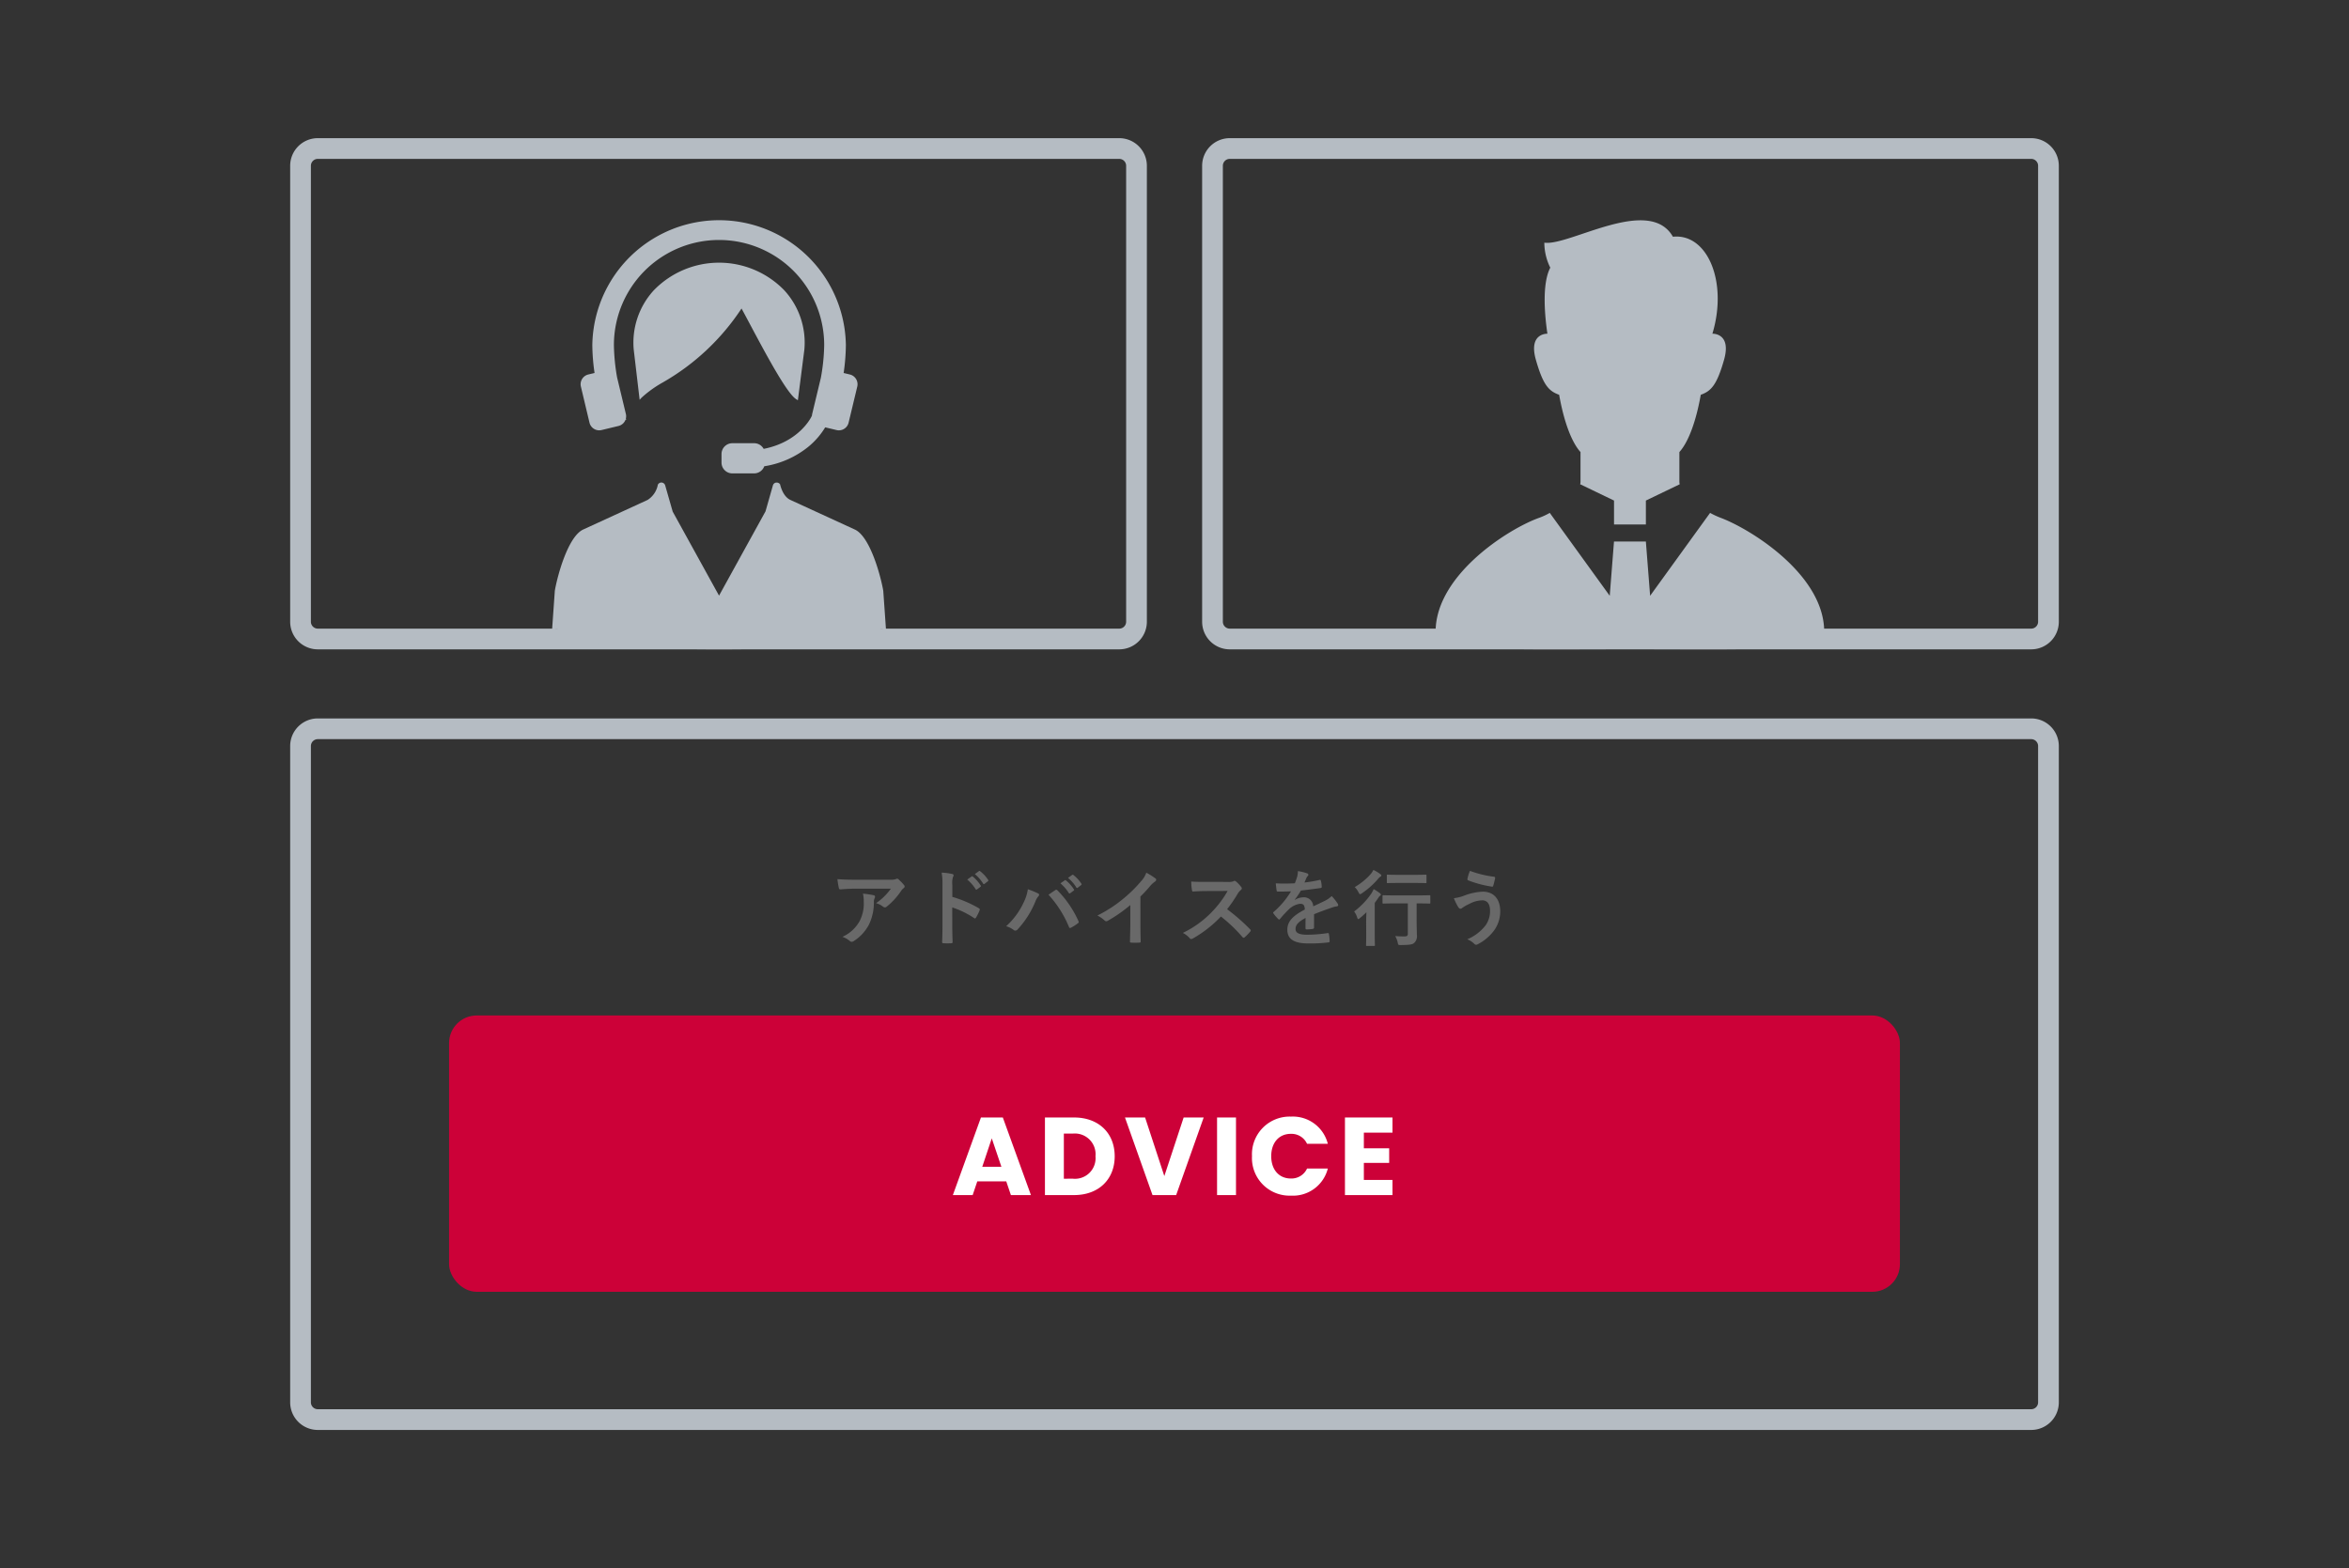
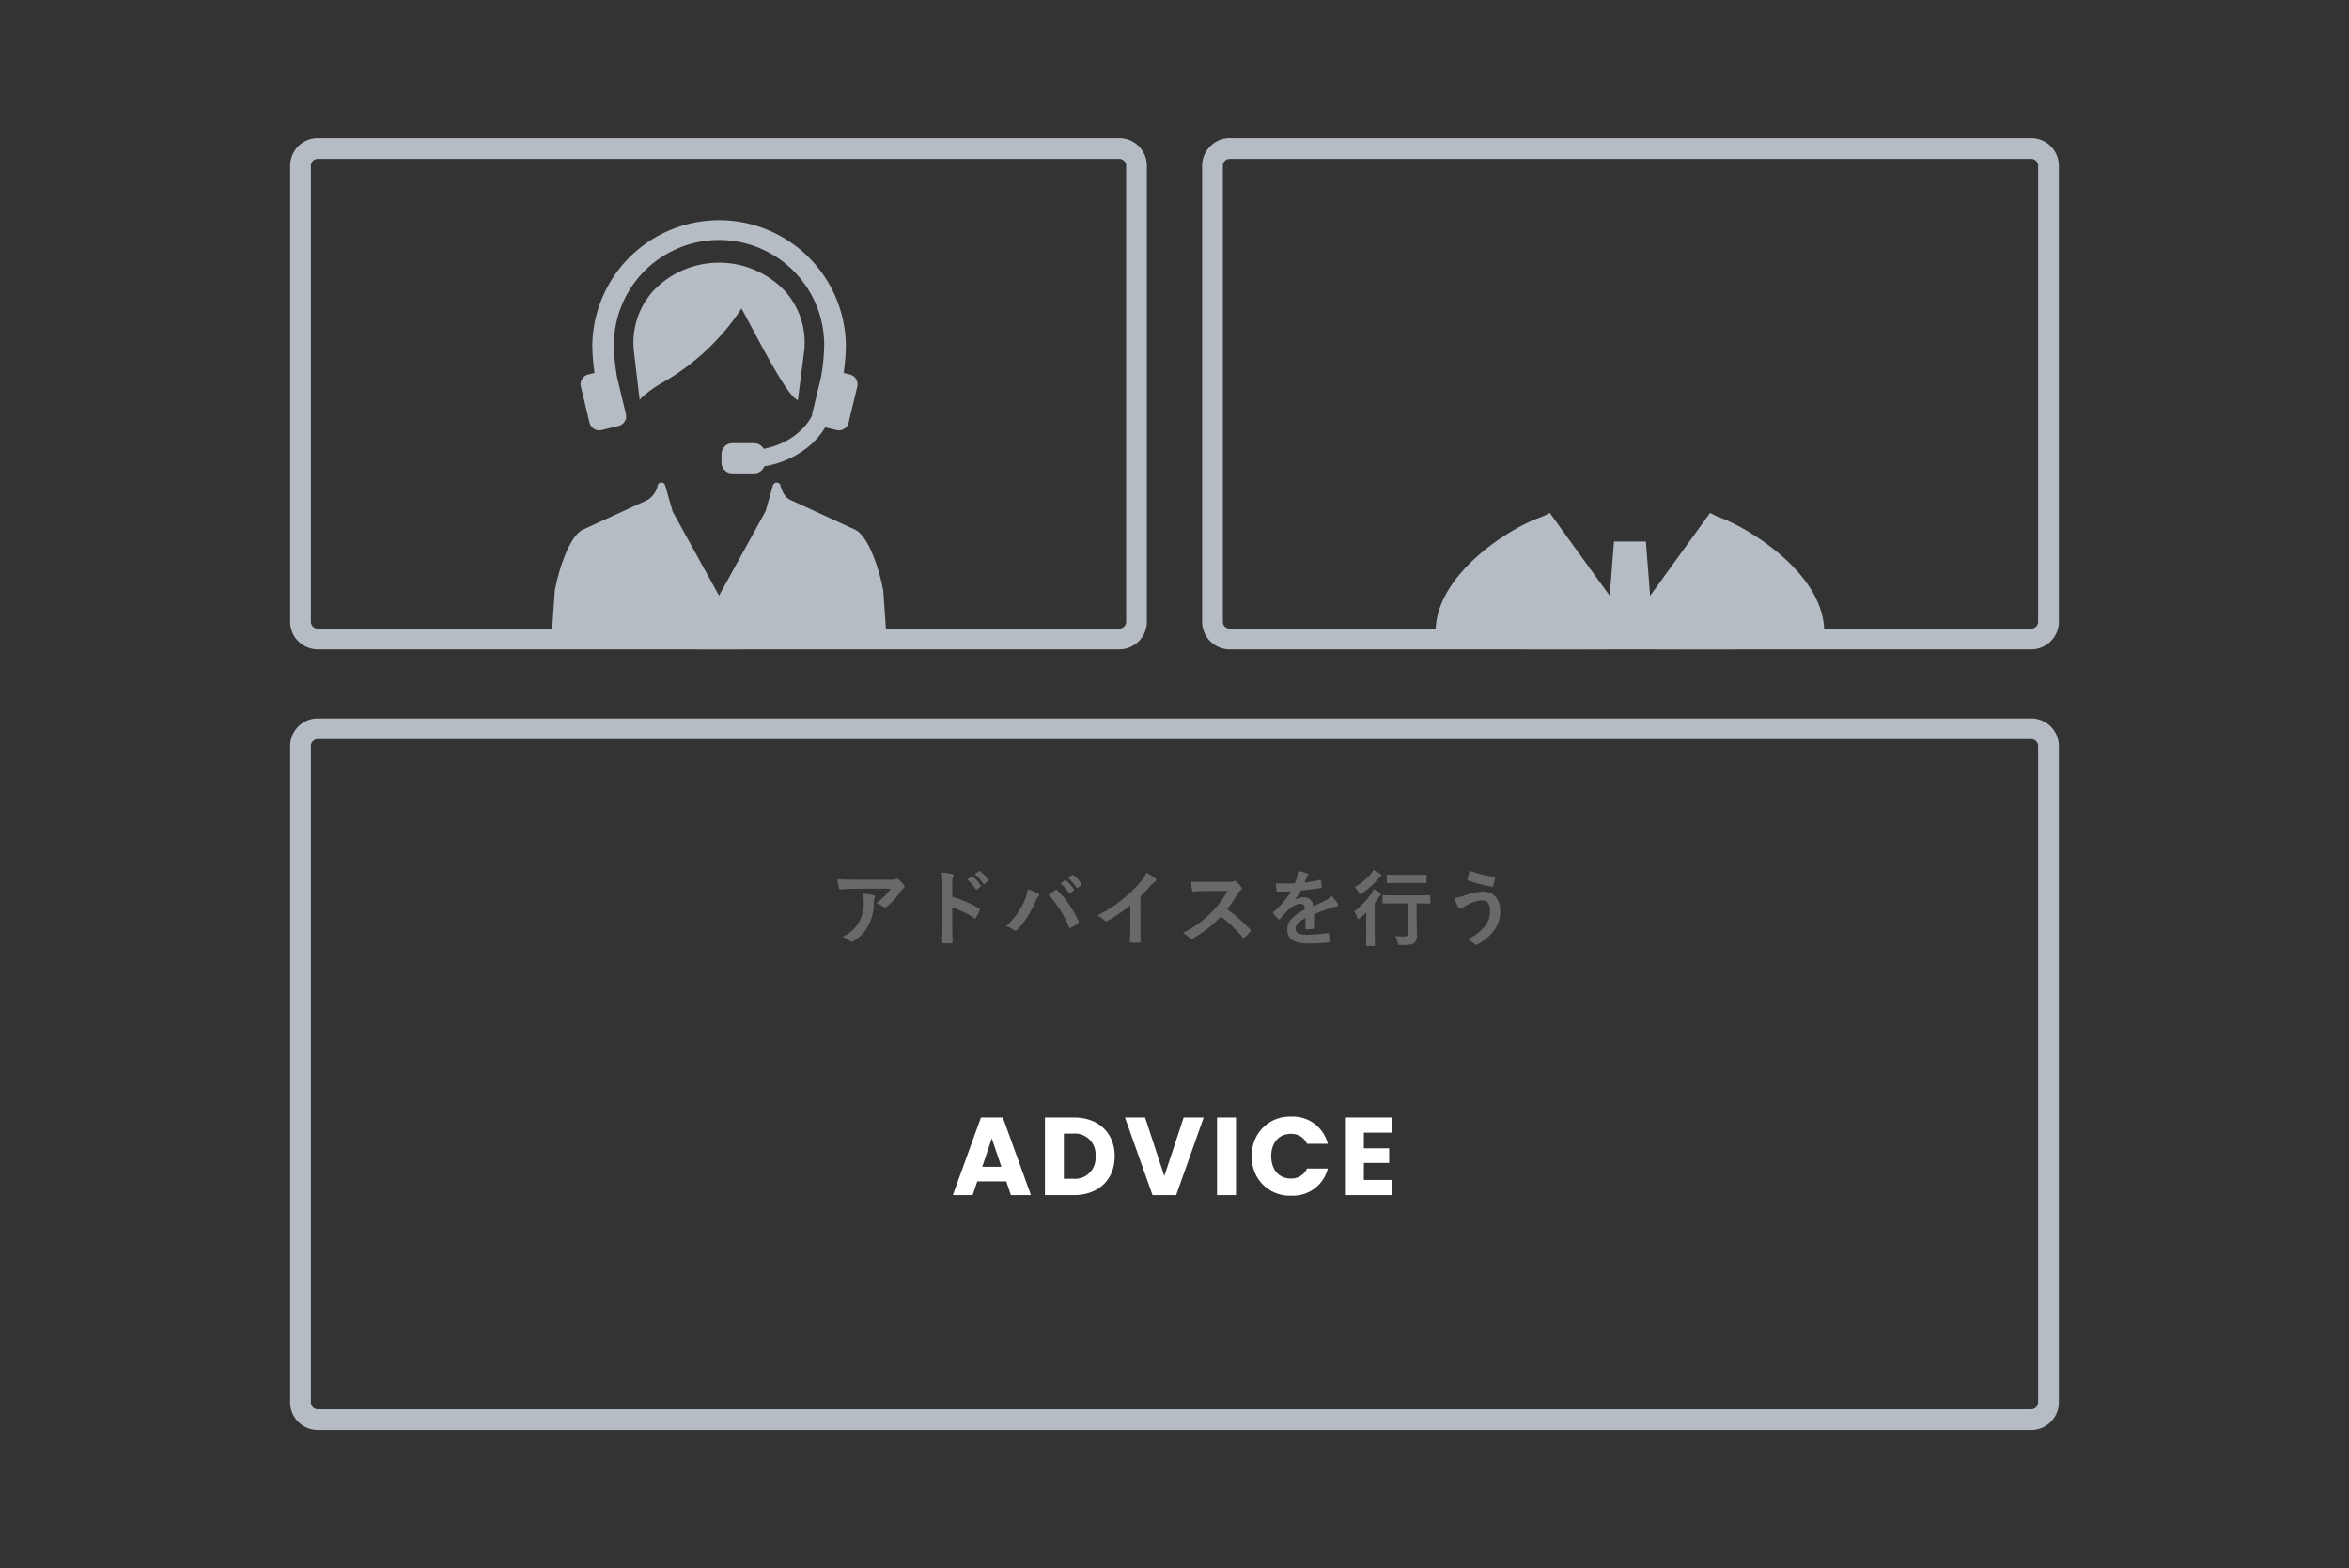
<svg xmlns="http://www.w3.org/2000/svg" width="340" height="227" viewBox="0 0 340 227">
  <rect x="0" y="0" width="340" height="227" fill="#333333" stroke="none" />
  <g transform="translate(-893 -5981)">
    <rect width="340" height="227" transform="translate(893 5981)" fill="none" />
    <path d="M47.948,3.644a8.536,8.536,0,0,1-2.148,2.1,2.767,2.767,0,0,1,1,.492.469.469,0,0,0,.288.12.345.345,0,0,0,.252-.108,10.2,10.2,0,0,0,2.112-2.316,1.491,1.491,0,0,1,.324-.348.313.313,0,0,0,.168-.252.348.348,0,0,0-.1-.216,6.151,6.151,0,0,0-.72-.756.408.408,0,0,0-.276-.168.878.878,0,0,0-.228.084,2.528,2.528,0,0,1-.828.072H42.644c-.96,0-1.62-.024-2.436-.084a11.228,11.228,0,0,0,.216,1.3c.024.108.072.192.216.18.708-.048,1.44-.1,2.124-.1Zm-7.02,6.972a3.377,3.377,0,0,1,1.092.612.339.339,0,0,0,.24.108.6.6,0,0,0,.336-.12A6.246,6.246,0,0,0,44.78,8.828a7.336,7.336,0,0,0,.708-3.3,1.1,1.1,0,0,1,.108-.492.489.489,0,0,0,.06-.216c0-.108-.048-.192-.2-.228A13.322,13.322,0,0,0,43.9,4.364a4.338,4.338,0,0,1,.12,1.128,5.548,5.548,0,0,1-.588,2.832A5.314,5.314,0,0,1,40.928,10.616Zm15.912-7.5a3.125,3.125,0,0,1,.084-1.128.631.631,0,0,0,.1-.276c0-.1-.06-.168-.228-.2a8.858,8.858,0,0,0-1.5-.192,9.157,9.157,0,0,1,.12,1.776V9c0,.768-.012,1.476-.048,2.364,0,.144.06.18.228.18a7.93,7.93,0,0,0,1.068,0c.168,0,.228-.036.216-.18-.024-.864-.048-1.572-.048-2.352V6.356a13.291,13.291,0,0,1,3.156,1.536.184.184,0,0,0,.132.06c.06,0,.108-.048.156-.132a7.053,7.053,0,0,0,.516-1.044c.06-.156,0-.24-.132-.312A16.927,16.927,0,0,0,56.84,4.832ZM59,2.324a5.954,5.954,0,0,1,1.212,1.392.125.125,0,0,0,.2.036l.5-.372a.121.121,0,0,0,.036-.192A5.523,5.523,0,0,0,59.816,1.9c-.072-.06-.12-.072-.18-.024Zm1.1-.792a5.677,5.677,0,0,1,1.2,1.38.123.123,0,0,0,.2.036l.48-.372a.139.139,0,0,0,.036-.216,5.011,5.011,0,0,0-1.14-1.236c-.072-.06-.108-.072-.18-.024ZM64.628,9.08a3.329,3.329,0,0,1,1.056.516.4.4,0,0,0,.276.12.452.452,0,0,0,.336-.18A13.222,13.222,0,0,0,68.864,5.5a2.3,2.3,0,0,1,.42-.732.356.356,0,0,0,.12-.24.206.206,0,0,0-.144-.192,11.862,11.862,0,0,0-1.488-.612,6,6,0,0,1-.54,1.776A10.629,10.629,0,0,1,64.628,9.08ZM70.76,4.52a15.691,15.691,0,0,1,2.964,4.668c.048.156.132.18.288.108a7.255,7.255,0,0,0,1-.636.232.232,0,0,0,.12-.192A.3.3,0,0,0,75.08,8.3a15.082,15.082,0,0,0-3.012-4.4.245.245,0,0,0-.18-.1.286.286,0,0,0-.168.072C71.516,4,71.192,4.232,70.76,4.52Zm1.728-1.644A5.954,5.954,0,0,1,73.7,4.268a.125.125,0,0,0,.2.036l.5-.372a.121.121,0,0,0,.036-.192A5.523,5.523,0,0,0,73.3,2.456c-.072-.06-.12-.072-.18-.024Zm1.1-.792a5.677,5.677,0,0,1,1.2,1.38A.123.123,0,0,0,75,3.5l.48-.372a.139.139,0,0,0,.036-.216,5.011,5.011,0,0,0-1.14-1.236c-.072-.06-.108-.072-.18-.024Zm10.476,2.7a19,19,0,0,0,1.4-1.512,3.953,3.953,0,0,1,.72-.66.343.343,0,0,0,.168-.264.212.212,0,0,0-.1-.18,10.676,10.676,0,0,0-1.332-.84,3.478,3.478,0,0,1-.756,1.236A19.469,19.469,0,0,1,81.62,5.072a19.263,19.263,0,0,1-3.78,2.46,4.492,4.492,0,0,1,1.032.708.334.334,0,0,0,.252.12.339.339,0,0,0,.18-.048,20.76,20.76,0,0,0,3.3-2.3V8.8c0,.816-.036,1.6-.048,2.46-.012.144.036.192.168.192a10.009,10.009,0,0,0,1.2,0c.132,0,.192-.048.18-.2-.024-.96-.036-1.668-.036-2.5ZM93.452,2.66c-.78,0-1.38,0-2.028-.048a6.991,6.991,0,0,0,.108,1.248c.024.132.06.216.156.2.648-.048,1.272-.072,1.9-.072l3.1-.012a14.719,14.719,0,0,1-2.256,3.012,14.576,14.576,0,0,1-4.224,3.06,3.288,3.288,0,0,1,1.008.78.268.268,0,0,0,.2.108.76.76,0,0,0,.276-.1A17.264,17.264,0,0,0,95.72,7.676a21.843,21.843,0,0,1,3.12,2.976.246.246,0,0,0,.168.1.207.207,0,0,0,.144-.072,6.43,6.43,0,0,0,.8-.816.3.3,0,0,0,.084-.18.273.273,0,0,0-.1-.168,28.214,28.214,0,0,0-3.324-2.9,18.937,18.937,0,0,0,1.536-2.244,2.2,2.2,0,0,1,.444-.528.331.331,0,0,0,.156-.24.32.32,0,0,0-.06-.156,4.374,4.374,0,0,0-.78-.84.4.4,0,0,0-.2-.1.2.2,0,0,0-.132.048,1.762,1.762,0,0,1-.828.108ZM109.2,7.34c1.02-.42,1.8-.684,2.58-.96a3.838,3.838,0,0,1,.732-.18c.12-.024.18-.072.18-.168a.474.474,0,0,0-.1-.264,7.392,7.392,0,0,0-.84-1.056,3.609,3.609,0,0,1-.912.648c-.612.312-1.3.624-1.764.84a1.325,1.325,0,0,0-1.464-1.3,2.388,2.388,0,0,0-1.2.372l-.012-.024a12.383,12.383,0,0,0,.9-1.332c.876-.1,1.908-.228,2.808-.36.168-.024.216-.072.2-.192a4.046,4.046,0,0,0-.12-.864c-.024-.108-.06-.144-.192-.12a19.3,19.3,0,0,1-2.184.372c.144-.324.2-.48.276-.648a.934.934,0,0,1,.2-.288.232.232,0,0,0,.084-.18.215.215,0,0,0-.144-.2,7.577,7.577,0,0,0-1.368-.336,2.921,2.921,0,0,1-.084.732,9.248,9.248,0,0,1-.36,1.032,26.469,26.469,0,0,1-2.76.012c.036.36.084.8.12,1,.024.132.06.192.168.192.708,0,1.356-.012,1.92-.036A12.262,12.262,0,0,1,103.364,7c-.06.048-.084.084-.084.132a.2.2,0,0,0,.048.108,5.708,5.708,0,0,0,.684.792.239.239,0,0,0,.132.084c.048,0,.084-.036.144-.108a16.172,16.172,0,0,1,1.2-1.308,2.9,2.9,0,0,1,1.656-.864c.54-.024.684.216.72.828-1.812.936-2.532,1.776-2.532,2.928,0,1.392,1.044,1.98,3.012,1.98a21.344,21.344,0,0,0,2.976-.156c.1,0,.144-.084.132-.228a5.371,5.371,0,0,0-.108-.984c-.012-.108-.06-.144-.168-.132a20.508,20.508,0,0,1-2.988.24c-1.26,0-1.668-.324-1.668-.828,0-.576.384-1.044,1.452-1.6-.012.432-.012,1.032-.012,1.464,0,.12.048.192.156.192a6.492,6.492,0,0,0,.852-.06c.156-.024.228-.084.228-.216Zm13.572-1.56v4.392c0,.3-.12.384-.528.384-.444,0-.8-.012-1.3-.048a3.03,3.03,0,0,1,.36.924c.084.384.084.372.468.372,1.176-.012,1.632-.06,1.9-.288a1.331,1.331,0,0,0,.408-1.2c0-.528-.036-1.2-.036-2.268V5.78h.252c1.14,0,1.536.024,1.6.024.12,0,.132-.012.132-.132V4.724c0-.12-.012-.132-.132-.132-.06,0-.456.024-1.6.024H120.86c-1.14,0-1.536-.024-1.62-.024-.12,0-.132.012-.132.132v.948c0,.12.012.132.132.132.084,0,.48-.024,1.62-.024Zm-6.024,4.548c0,.96-.024,1.4-.024,1.476,0,.12.012.132.132.132h1.02c.12,0,.132-.012.132-.132,0-.06-.024-.516-.024-1.476V5.7c.192-.252.372-.516.552-.78a.823.823,0,0,1,.252-.276.182.182,0,0,0,.084-.132c0-.072-.036-.12-.144-.216a7.286,7.286,0,0,0-.9-.588,6.05,6.05,0,0,1-.324.624A11.182,11.182,0,0,1,115,6.944a2.589,2.589,0,0,1,.432.852c.06.18.1.252.168.252s.132-.06.252-.156c.324-.264.624-.54.924-.828-.012.48-.036,1.08-.036,1.5Zm7.092-7.512c1.068,0,1.416.024,1.488.024.132,0,.144-.012.144-.132v-.96c0-.12-.012-.132-.144-.132-.072,0-.42.024-1.488.024h-2.5c-1.056,0-1.416-.024-1.476-.024-.12,0-.132.012-.132.132v.96c0,.12.012.132.132.132.06,0,.42-.024,1.476-.024ZM117.788.932a3.39,3.39,0,0,1-.348.552,9.554,9.554,0,0,1-2.352,1.932,2.82,2.82,0,0,1,.54.744c.1.192.144.276.228.276a.525.525,0,0,0,.264-.12,11.819,11.819,0,0,0,2.316-2.052,1.743,1.743,0,0,1,.324-.336c.108-.06.18-.108.18-.192s-.06-.132-.168-.216A5.617,5.617,0,0,0,117.788.932Zm13.98.132a5.657,5.657,0,0,0-.36,1.128c-.036.156.024.216.084.24a15.844,15.844,0,0,0,3.48.924c.1.012.132-.048.168-.168a9.7,9.7,0,0,0,.264-1.056.171.171,0,0,0-.156-.216A15.067,15.067,0,0,1,131.768,1.064Zm-2.328,3.96a8.286,8.286,0,0,0,.612,1.26c.072.108.18.264.336.264a.438.438,0,0,0,.264-.12,5.693,5.693,0,0,1,1.02-.576,4.018,4.018,0,0,1,1.884-.516c.7,0,1.116.516,1.116,1.512a3.515,3.515,0,0,1-.66,2.124,6.524,6.524,0,0,1-2.64,2,2.963,2.963,0,0,1,1,.636.39.39,0,0,0,.288.156.541.541,0,0,0,.2-.06A6.778,6.778,0,0,0,135.176,9.8a4.7,4.7,0,0,0,.972-2.868c0-1.764-.924-2.856-2.532-2.856a8.609,8.609,0,0,0-2.748.6A6.246,6.246,0,0,1,129.44,5.024Z" transform="translate(974 6106)" fill="#696969" />
    <path d="M4,3A1,1,0,0,0,3,4V99a1,1,0,0,0,1,1H252a1,1,0,0,0,1-1V4a1,1,0,0,0-1-1H4M4,0H252a4,4,0,0,1,4,4V99a4,4,0,0,1-4,4H4a4,4,0,0,1-4-4V4A4,4,0,0,1,4,0Z" transform="translate(935 6085)" fill="#b5bcc3" />
    <g transform="translate(728.5 754)">
      <path d="M4,3A1,1,0,0,0,3,4V70a1,1,0,0,0,1,1H120a1,1,0,0,0,1-1V4a1,1,0,0,0-1-1H4M4,0H120a4,4,0,0,1,4,4V70a4,4,0,0,1-4,4H4a4,4,0,0,1-4-4V4A4,4,0,0,1,4,0Z" transform="translate(206.5 5247)" fill="#b5bcc3" />
      <path d="M4,3A1,1,0,0,0,3,4V70a1,1,0,0,0,1,1H120a1,1,0,0,0,1-1V4a1,1,0,0,0-1-1H4M4,0H120a4,4,0,0,1,4,4V70a4,4,0,0,1-4,4H4a4,4,0,0,1-4-4V4A4,4,0,0,1,4,0Z" transform="translate(338.5 5247)" fill="#b5bcc3" />
      <g transform="translate(244.314 5258.607)" style="isolation:isolate">
        <path d="M105.368,335.793l-.443-6.288c-.381-2.207-1.916-7.851-4.107-8.856l-9.328-4.286c-1.145-.525-1.473-2.186-1.506-2.275a.6.6,0,0,0-.535-.239h-.024a.553.553,0,0,0-.467.387l-1.076,3.778-6.726,12.2-6.709-12.164-1.094-3.818a.581.581,0,0,0-.549-.393.571.571,0,0,0-.505.318,3.341,3.341,0,0,1-1.476,2.2l-9.329,4.286c-2.19,1.007-3.725,6.649-4.106,8.856l-.443,6.289c-.174,1,.074-1.316,1.029-.606.112.084.253.209.432.368,1.717,1.523,6.942,2.435,22.751,2.435s21.033-.911,22.75-2.435c.179-.158.32-.284.433-.368C105.3,334.477,105.543,336.8,105.368,335.793Z" transform="translate(-56.894 -275.597)" fill="#b5bcc3" />
        <path d="M171.178,61.511c2.26,4.242,5.356,10.054,6.707,10.9l.256.16.94-7.338a11.2,11.2,0,0,0-2.918-8.592,13.153,13.153,0,0,0-18.863,0,11.2,11.2,0,0,0-2.918,8.6l.855,7.264.286-.312a16.313,16.313,0,0,1,3-2.163,33.574,33.574,0,0,0,11.463-10.739C170.327,59.913,170.732,60.673,171.178,61.511Z" transform="translate(-142.469 -46.238)" fill="#b5bcc3" />
        <path d="M92.789,29.574A1.448,1.448,0,0,0,94.2,30.687a1.474,1.474,0,0,0,.339-.041l2.446-.588A1.445,1.445,0,0,0,98,29.16l.1.007-.046-.184a1.437,1.437,0,0,0,0-.675L96.785,23.03a29.477,29.477,0,0,1-.461-4.679,15.219,15.219,0,1,1,30.438,0,28.578,28.578,0,0,1-.483,4.737l-1.253,5.22a1.336,1.336,0,0,0-.034.238l-.05.112c-.017.037-1.7,3.684-6.942,4.713a1.562,1.562,0,0,0-1.377-.819h-3.157a1.568,1.568,0,0,0-1.566,1.567v1.235a1.568,1.568,0,0,0,1.566,1.567h3.157a1.567,1.567,0,0,0,1.466-1.032,13.425,13.425,0,0,0,6.445-2.877,11.06,11.06,0,0,0,2.374-2.757l1.638.393a1.471,1.471,0,0,0,.339.041,1.448,1.448,0,0,0,1.411-1.114l1.253-5.22a1.455,1.455,0,0,0-1.073-1.751l-.9-.217a29.566,29.566,0,0,0,.324-4.034,18.352,18.352,0,0,0-36.7,0,29.538,29.538,0,0,0,.324,4.033l-.905.218a1.454,1.454,0,0,0-1.073,1.751Z" transform="translate(-87.28)" fill="#b5bcc3" />
      </g>
      <g transform="translate(372.299 5258.893)" style="isolation:isolate">
        <path d="M65.309,349.944a11.592,11.592,0,0,1-1.5-.7l-8.679,12-.617-7.859H49.9l-.617,7.859-8.679-12a10.011,10.011,0,0,1-1.5.7c-4.545,1.6-15.71,8.684-14.989,17.3.173,2.068,11.547,1.731,28.09,1.731s27.916.337,28.089-1.731C81.019,358.619,69.825,351.632,65.309,349.944Z" transform="translate(-24.086 -306.891)" fill="#b5bcc3" />
-         <path d="M145.177,25.255c.632,3.579,1.694,6.737,3.092,8.292v4.315a1.364,1.364,0,0,1-.05.344l4.9,2.36v3.461h4.612V40.566l4.9-2.359a1.365,1.365,0,0,1-.05-.345V33.547c1.4-1.555,2.462-4.713,3.094-8.292,1.472-.526,2.316-1.368,3.367-5.052,1.119-3.924-1.683-3.79-1.683-3.79,2.266-7.5-.718-14.554-5.714-14.037-3.447-6.03-14.991,1.378-18.612.861a8.163,8.163,0,0,0,.862,3.619c-1.259,2.388-.773,7.149-.418,9.557-.207,0-2.741.023-1.665,3.79C142.861,23.887,143.7,24.729,145.177,25.255Z" transform="translate(-127.301 0.001)" fill="#b5bcc3" />
      </g>
    </g>
-     <rect width="210" height="40" rx="4" transform="translate(958 6128)" fill="#cc0138" />
    <path d="M81.32,17h2.9L80.152,5.768H76.984L72.92,17h2.864l.672-1.984h4.192Zm-1.376-4.1H77.176l1.376-4.112ZM90.456,5.768H86.248V17h4.208c3.584,0,5.888-2.288,5.888-5.616C96.344,8.04,94.04,5.768,90.456,5.768Zm-1.472,8.864V8.1h1.3a3,3,0,0,1,3.28,3.28,2.981,2.981,0,0,1-3.28,3.248Zm14.544-.384-2.784-8.48H97.832L101.816,17h3.424l3.984-11.232h-2.9ZM111.16,17H113.9V5.768H111.16Zm5.056-5.632a5.444,5.444,0,0,0,5.648,5.712,5.2,5.2,0,0,0,5.328-3.92h-3.008a2.474,2.474,0,0,1-2.352,1.44c-1.68,0-2.832-1.248-2.832-3.232s1.152-3.232,2.832-3.232a2.474,2.474,0,0,1,2.352,1.44h3.008a5.215,5.215,0,0,0-5.328-3.936A5.457,5.457,0,0,0,116.216,11.368Zm20.336-5.6h-6.88V17h6.88V14.808h-4.144V12.344h3.664V10.232h-3.664V7.96h4.144Z" transform="translate(958 6137)" fill="#fff" />
  </g>
</svg>